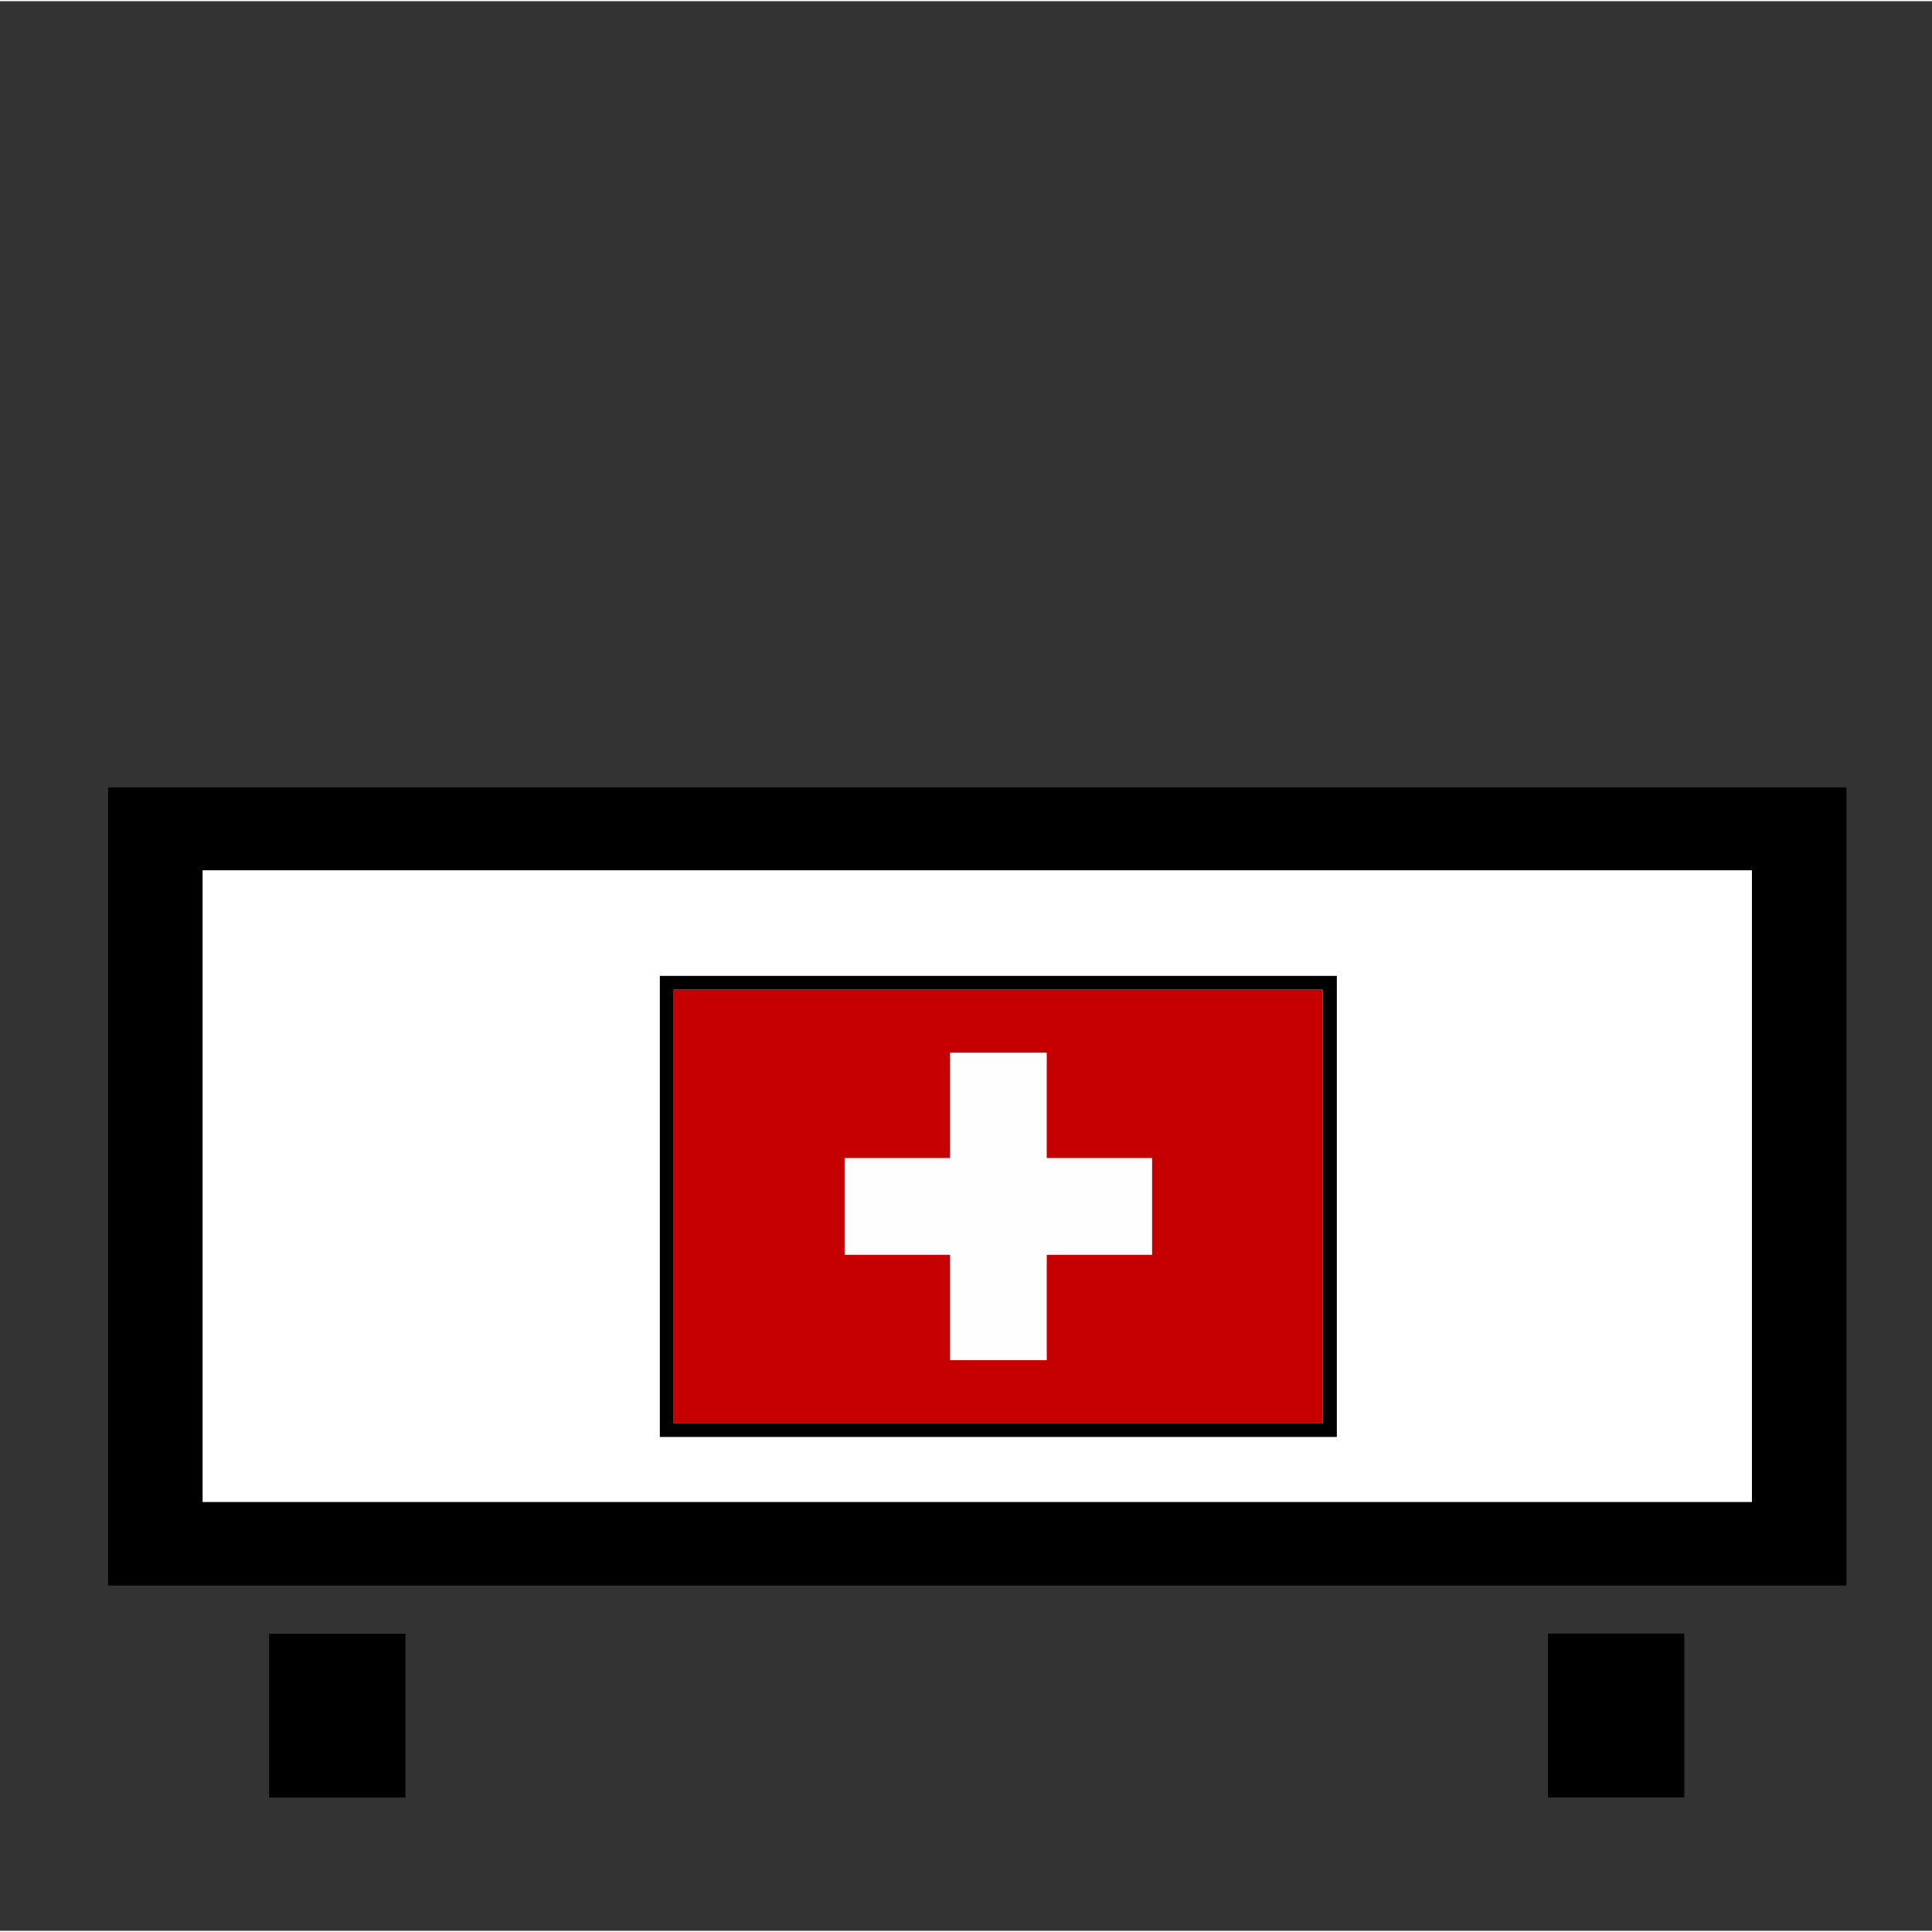
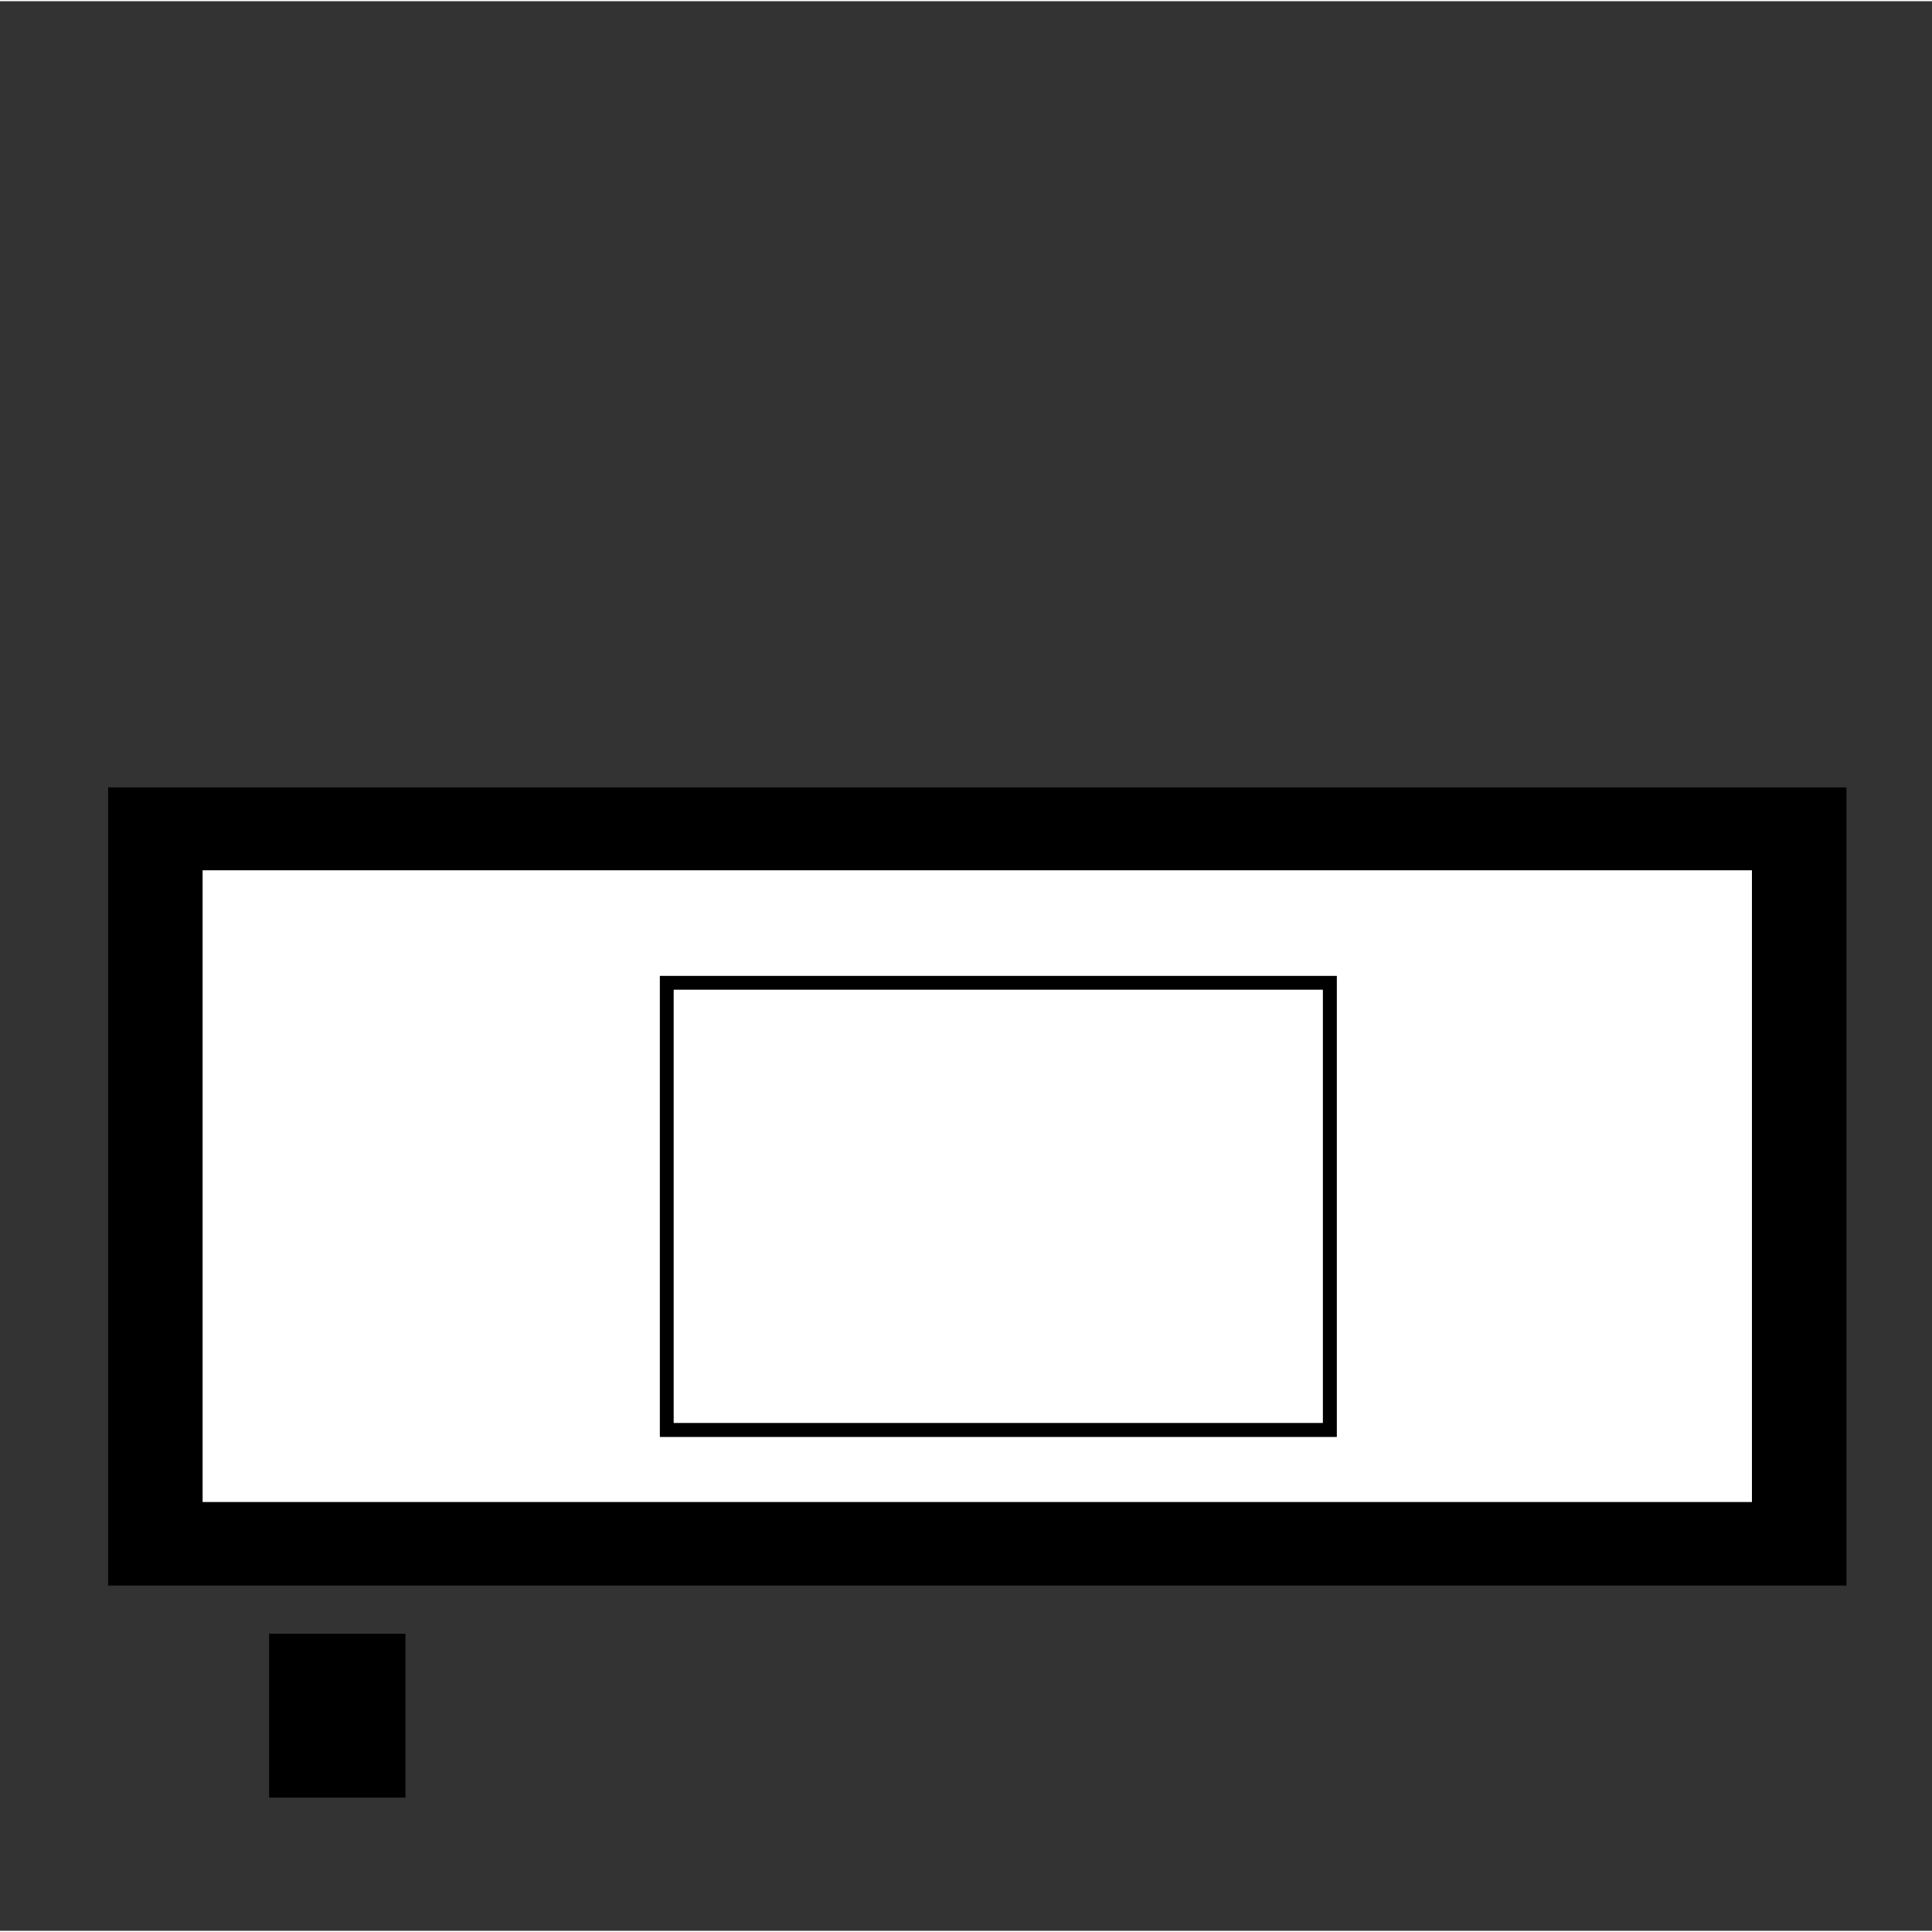
<svg xmlns="http://www.w3.org/2000/svg" xml:space="preserve" width="90px" height="90px" version="1.1" style="shape-rendering:geometricPrecision; text-rendering:geometricPrecision; image-rendering:optimizeQuality; fill-rule:evenodd; clip-rule:evenodd" viewBox="0 0 8516607 8505923">
  <rect x="0" y="0" width="8516607" height="8505923" fill="#333333" stroke="none" />
  <defs>
    <style type="text/css">
   
    .fil0 {fill:none;fill-rule:nonzero}
    .fil5 {fill:#FEFEFE}
    .fil1 {fill:black}
    .fil4 {fill:#C60000}
    .fil2 {fill:white}
    .fil3 {fill:black;fill-rule:nonzero}
   
  </style>
  </defs>
  <g id="Ebene_x0020_1">
    <path class="fil0" d="M83189 8505923l8433418 0 0 -8150233c0,-97576 -37570,-186641 -97861,-251098 -60219,-64422 -143551,-104592 -234823,-104592l-7851167 0c-91416,0 -174747,40063 -235038,104520 -60255,64386 -97718,153380 -97718,251170l0 8150233 83189 0z" />
    <polygon class="fil1" points="1186297,7196410 1787280,7196410 1787280,7918829 1186297,7918829 " />
-     <polygon class="fil1" points="6823948,7195556 7424966,7195556 7424966,7917974 6823948,7917974 " />
    <polygon class="fil1" points="8139479,3465658 8139479,6984129 476591,6984129 476591,3465658 " />
    <polygon class="fil2" points="7722858,3831034 7722858,6615833 893106,6615833 893106,3831034 " />
    <path class="fil3" d="M2969659 4296515l2923363 0 0 2032537 -2984295 0 0 -2032537 60932 0zm2861862 60931l-2861862 0 0 1909927 2861862 0 0 -1909927z" />
-     <polygon class="fil4" points="2969694,6267373 5831485,6267373 5831485,4357446 2969694,4357446 " />
-     <polygon class="fil5" points="4187507,4635004 4614242,4635004 4614242,5099416 5078619,5099416 5078619,5526151 4614242,5526151 4614242,5990527 4187507,5990527 4187507,5526151 3723095,5526151 3723095,5099416 4187507,5099416 " />
  </g>
</svg>